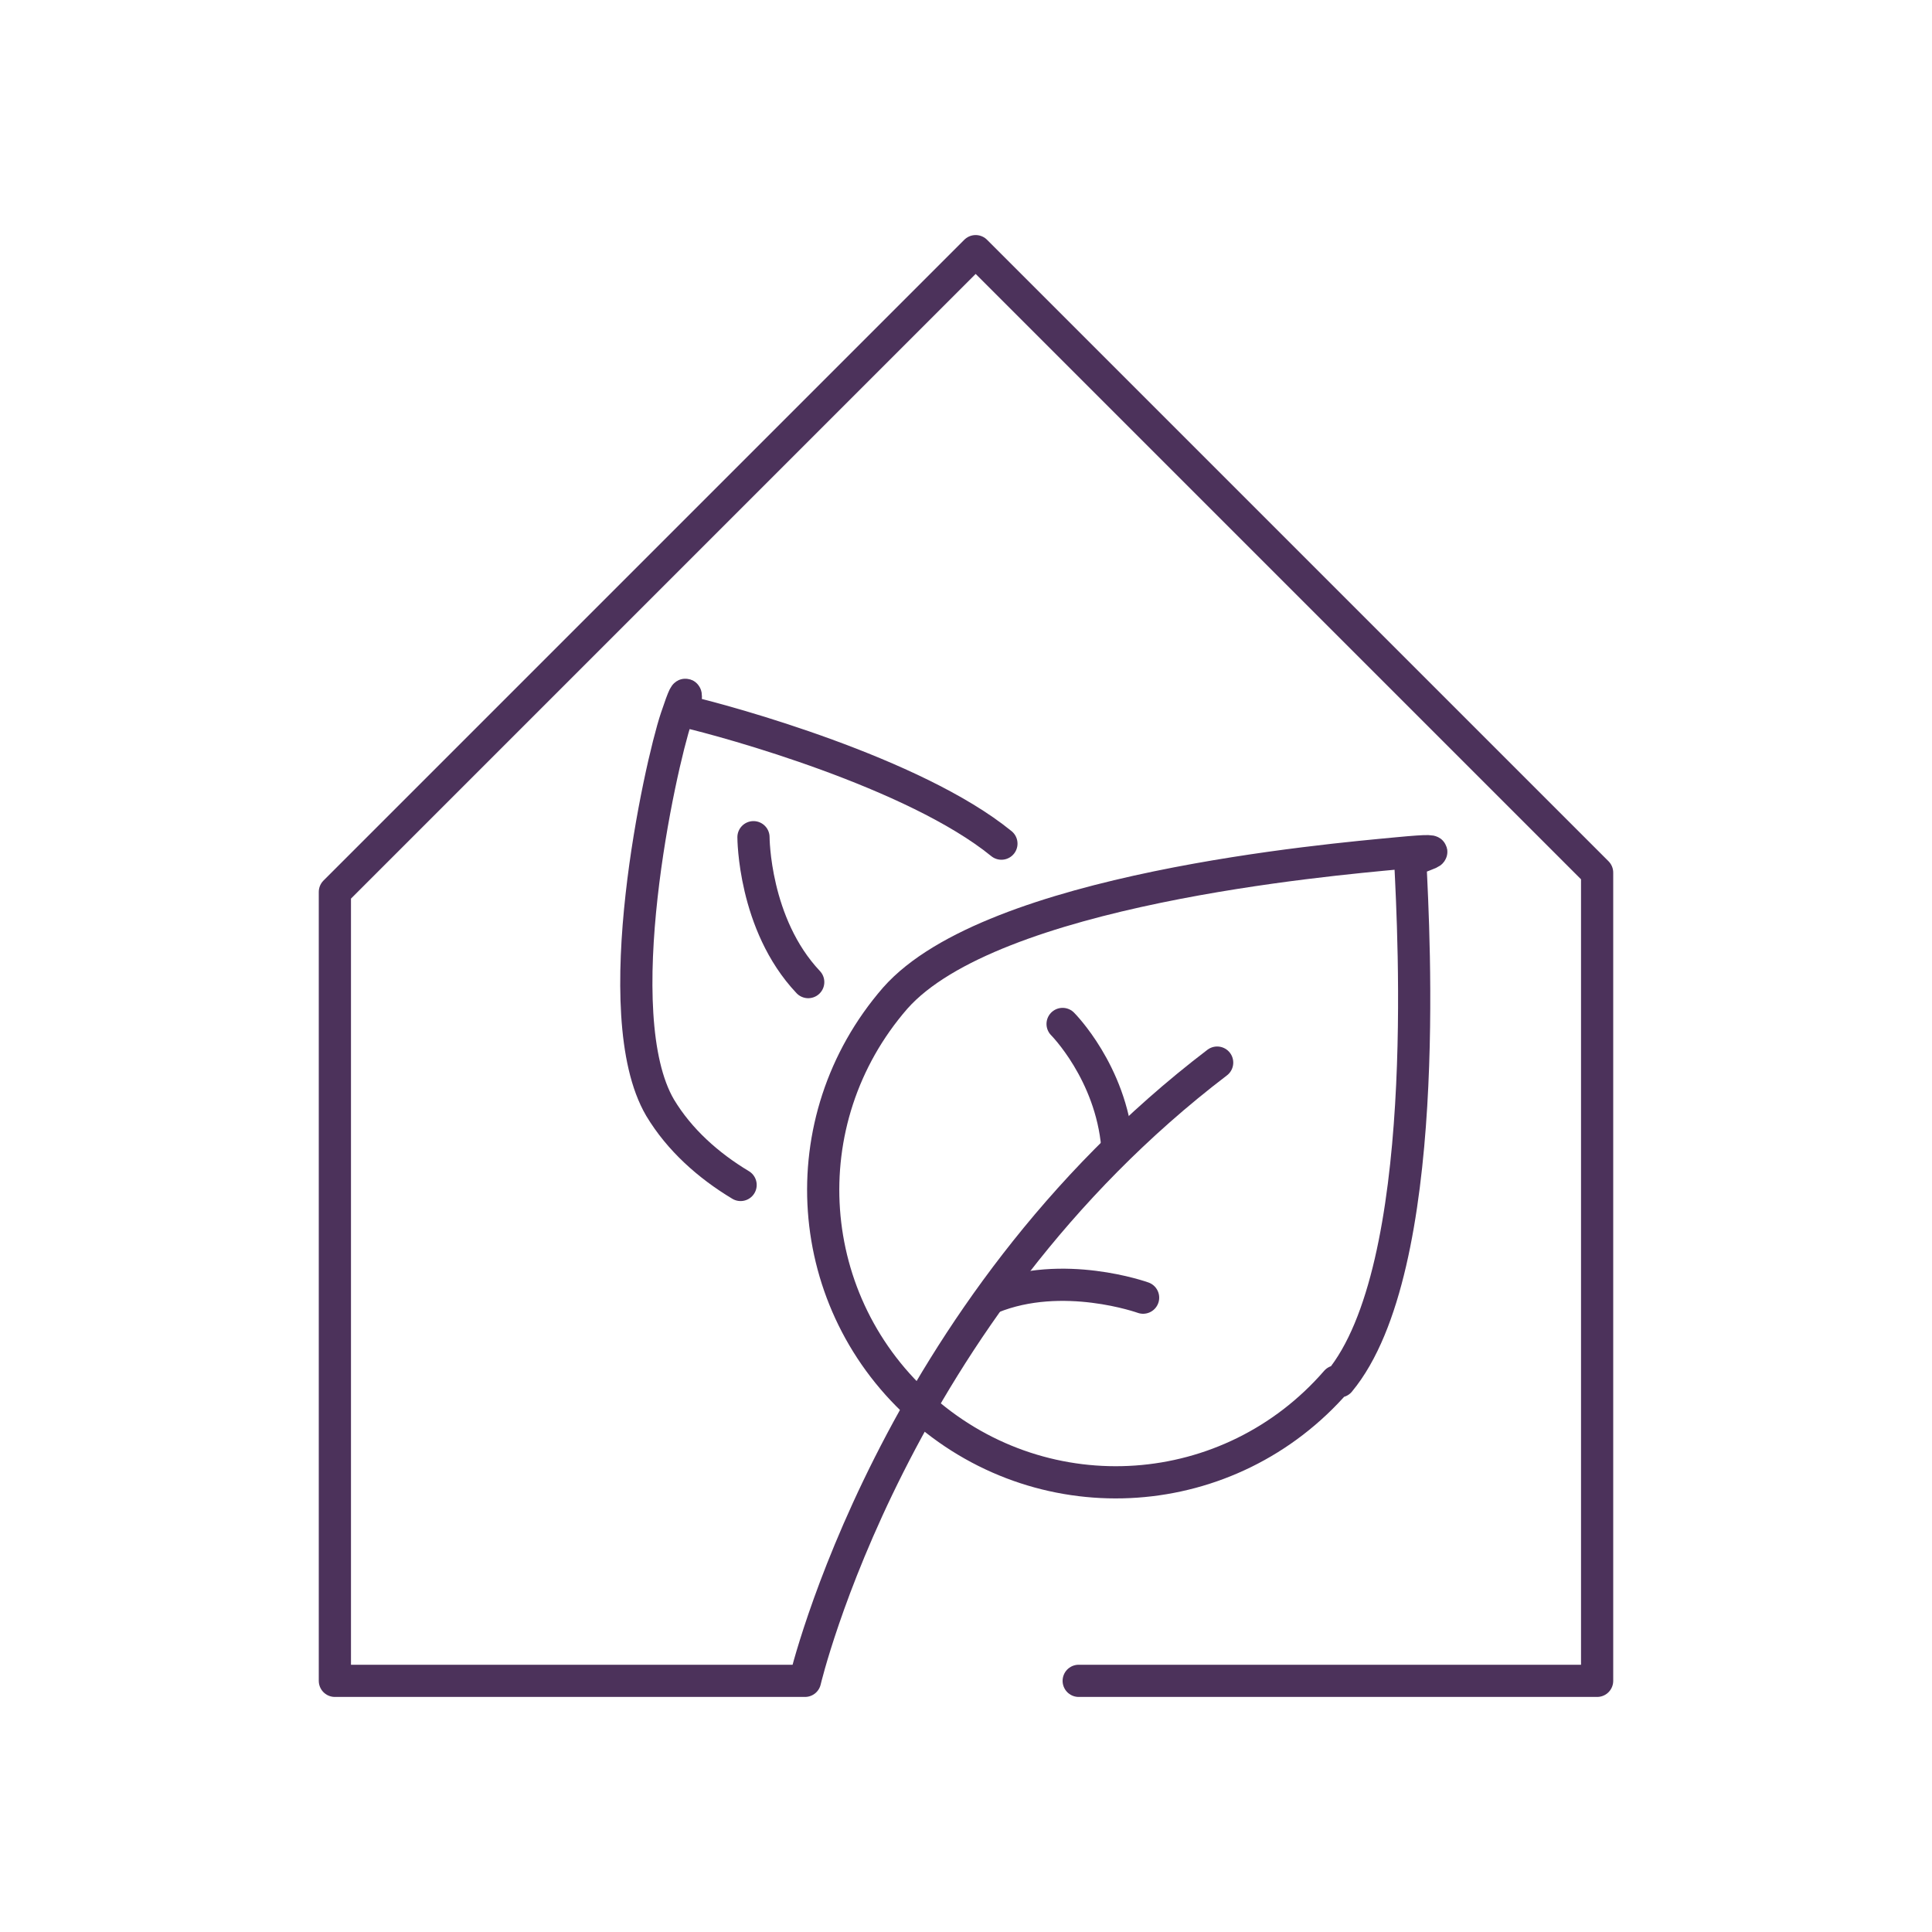
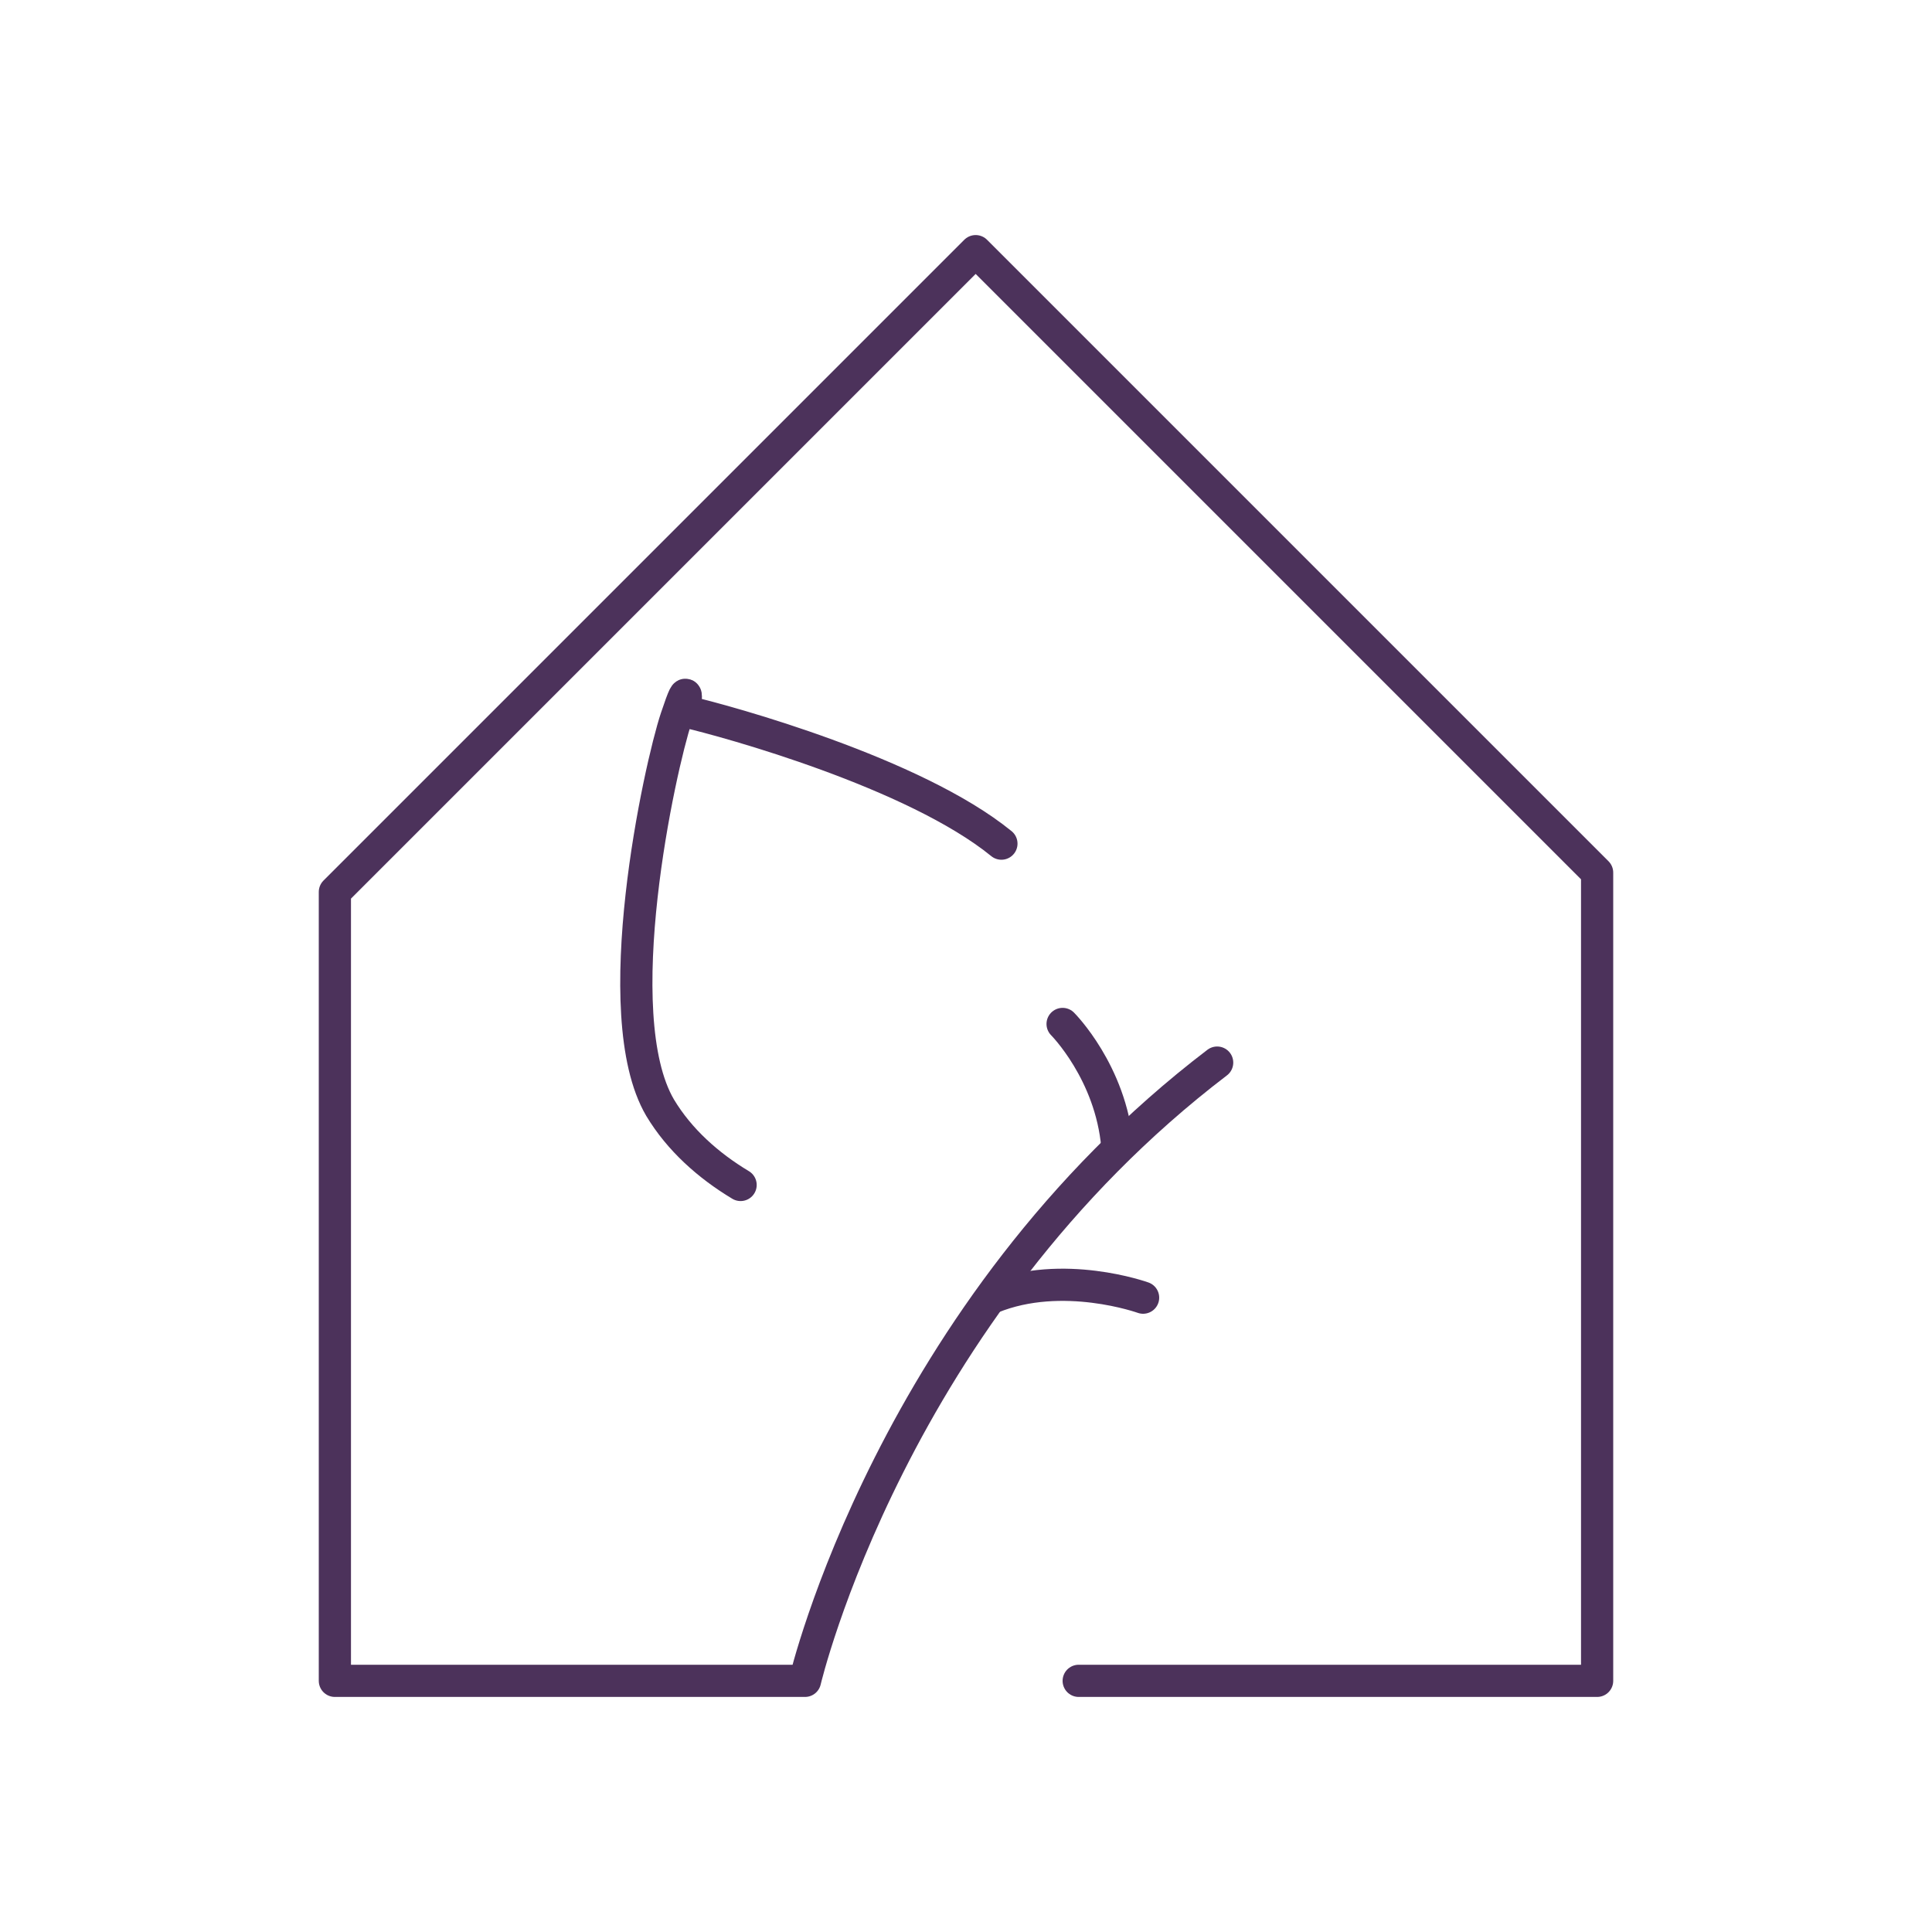
<svg xmlns="http://www.w3.org/2000/svg" id="Designs" viewBox="0 0 60 60">
  <defs>
    <style>.cls-1{fill:none;stroke:#4c325b;stroke-linecap:round;stroke-linejoin:round;}</style>
  </defs>
  <path class="cls-1" d="M33.5,52.2h16.1v-25.1L30.3,7.8,10.4,27.7v24.5h14.6s2.7-11.5,12.8-19.2" />
-   <path class="cls-1" d="M41.5,42.9c-3.3,3.8-9,4.2-12.8.9-3.8-3.3-4.2-9-.9-12.8,3-3.4,13.5-4.3,15.6-4.5s.4.1.4.3c.1,2.1.7,12.6-2.2,16.1Z" />
  <path class="cls-1" d="M23,36.8c-1-.6-1.9-1.4-2.5-2.4-1.7-2.9,0-10.6.5-12.1s.2-.2.3-.2c1.3.3,7.1,1.9,9.8,4.1" />
-   <path class="cls-1" d="M23.4,26s0,2.7,1.7,4.5" />
  <path class="cls-1" d="M33,31.8s1.5,1.5,1.7,3.8" />
  <path class="cls-1" d="M35.5,40.3s-2.5-.9-4.7,0" />
</svg>